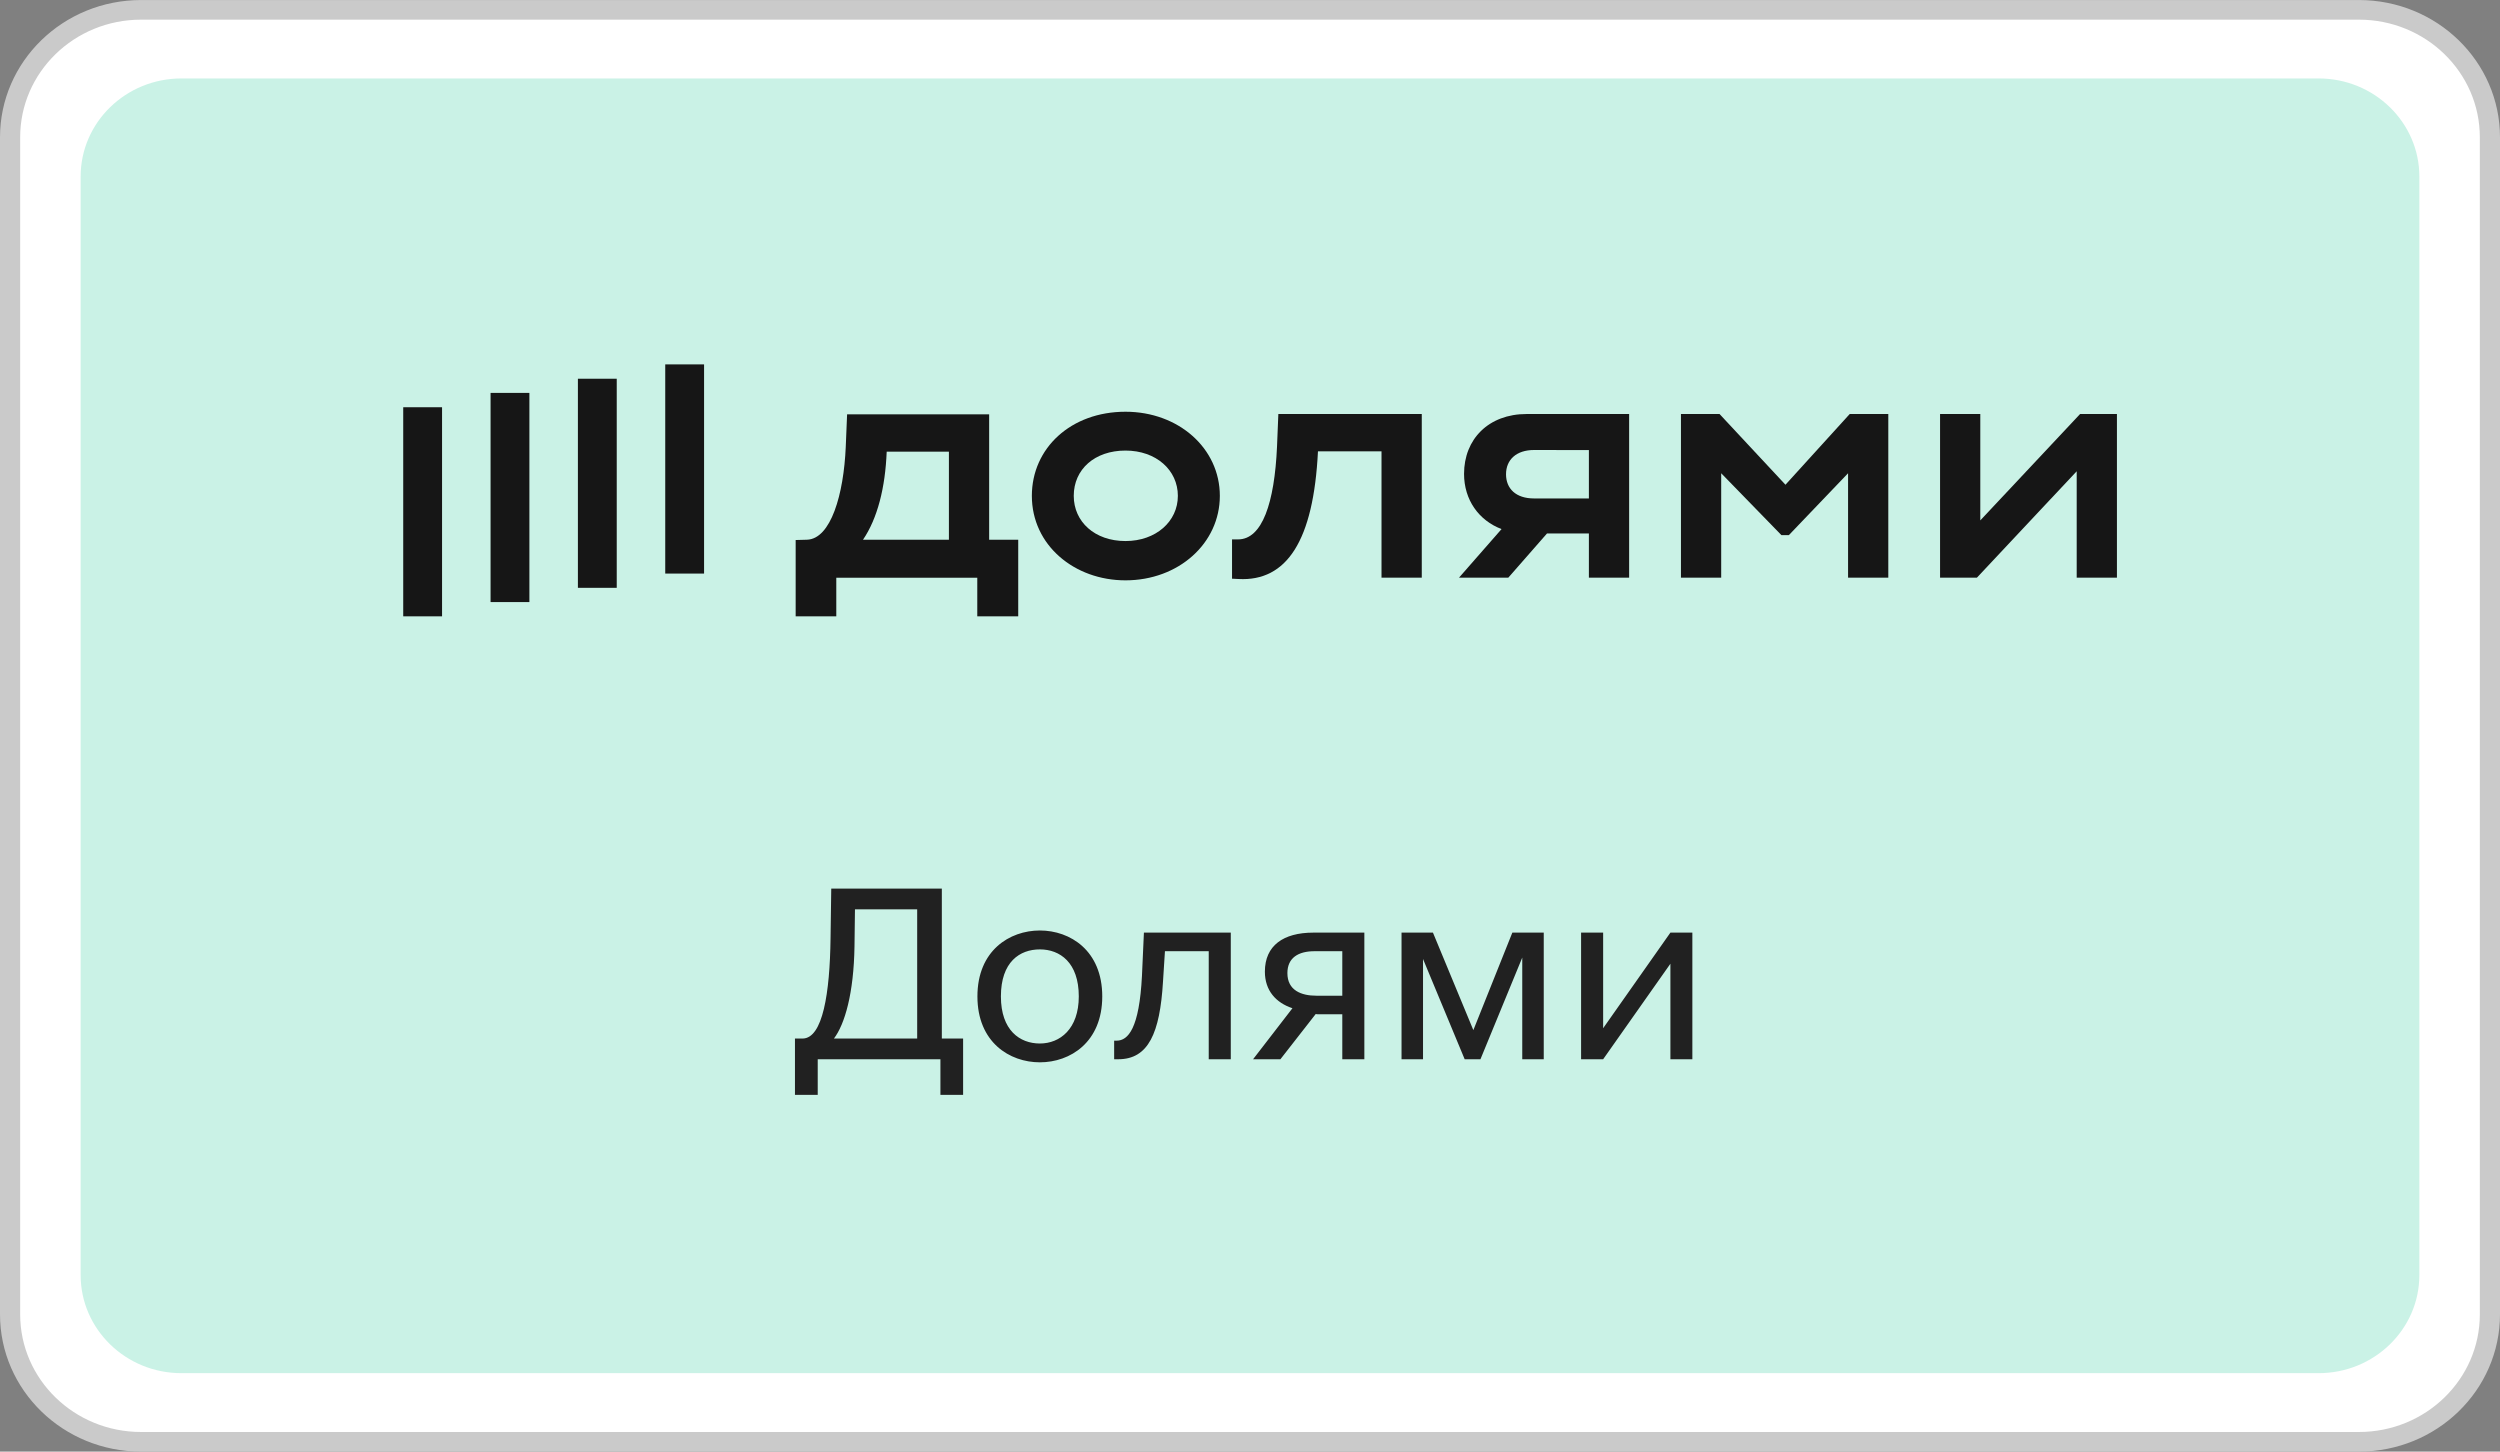
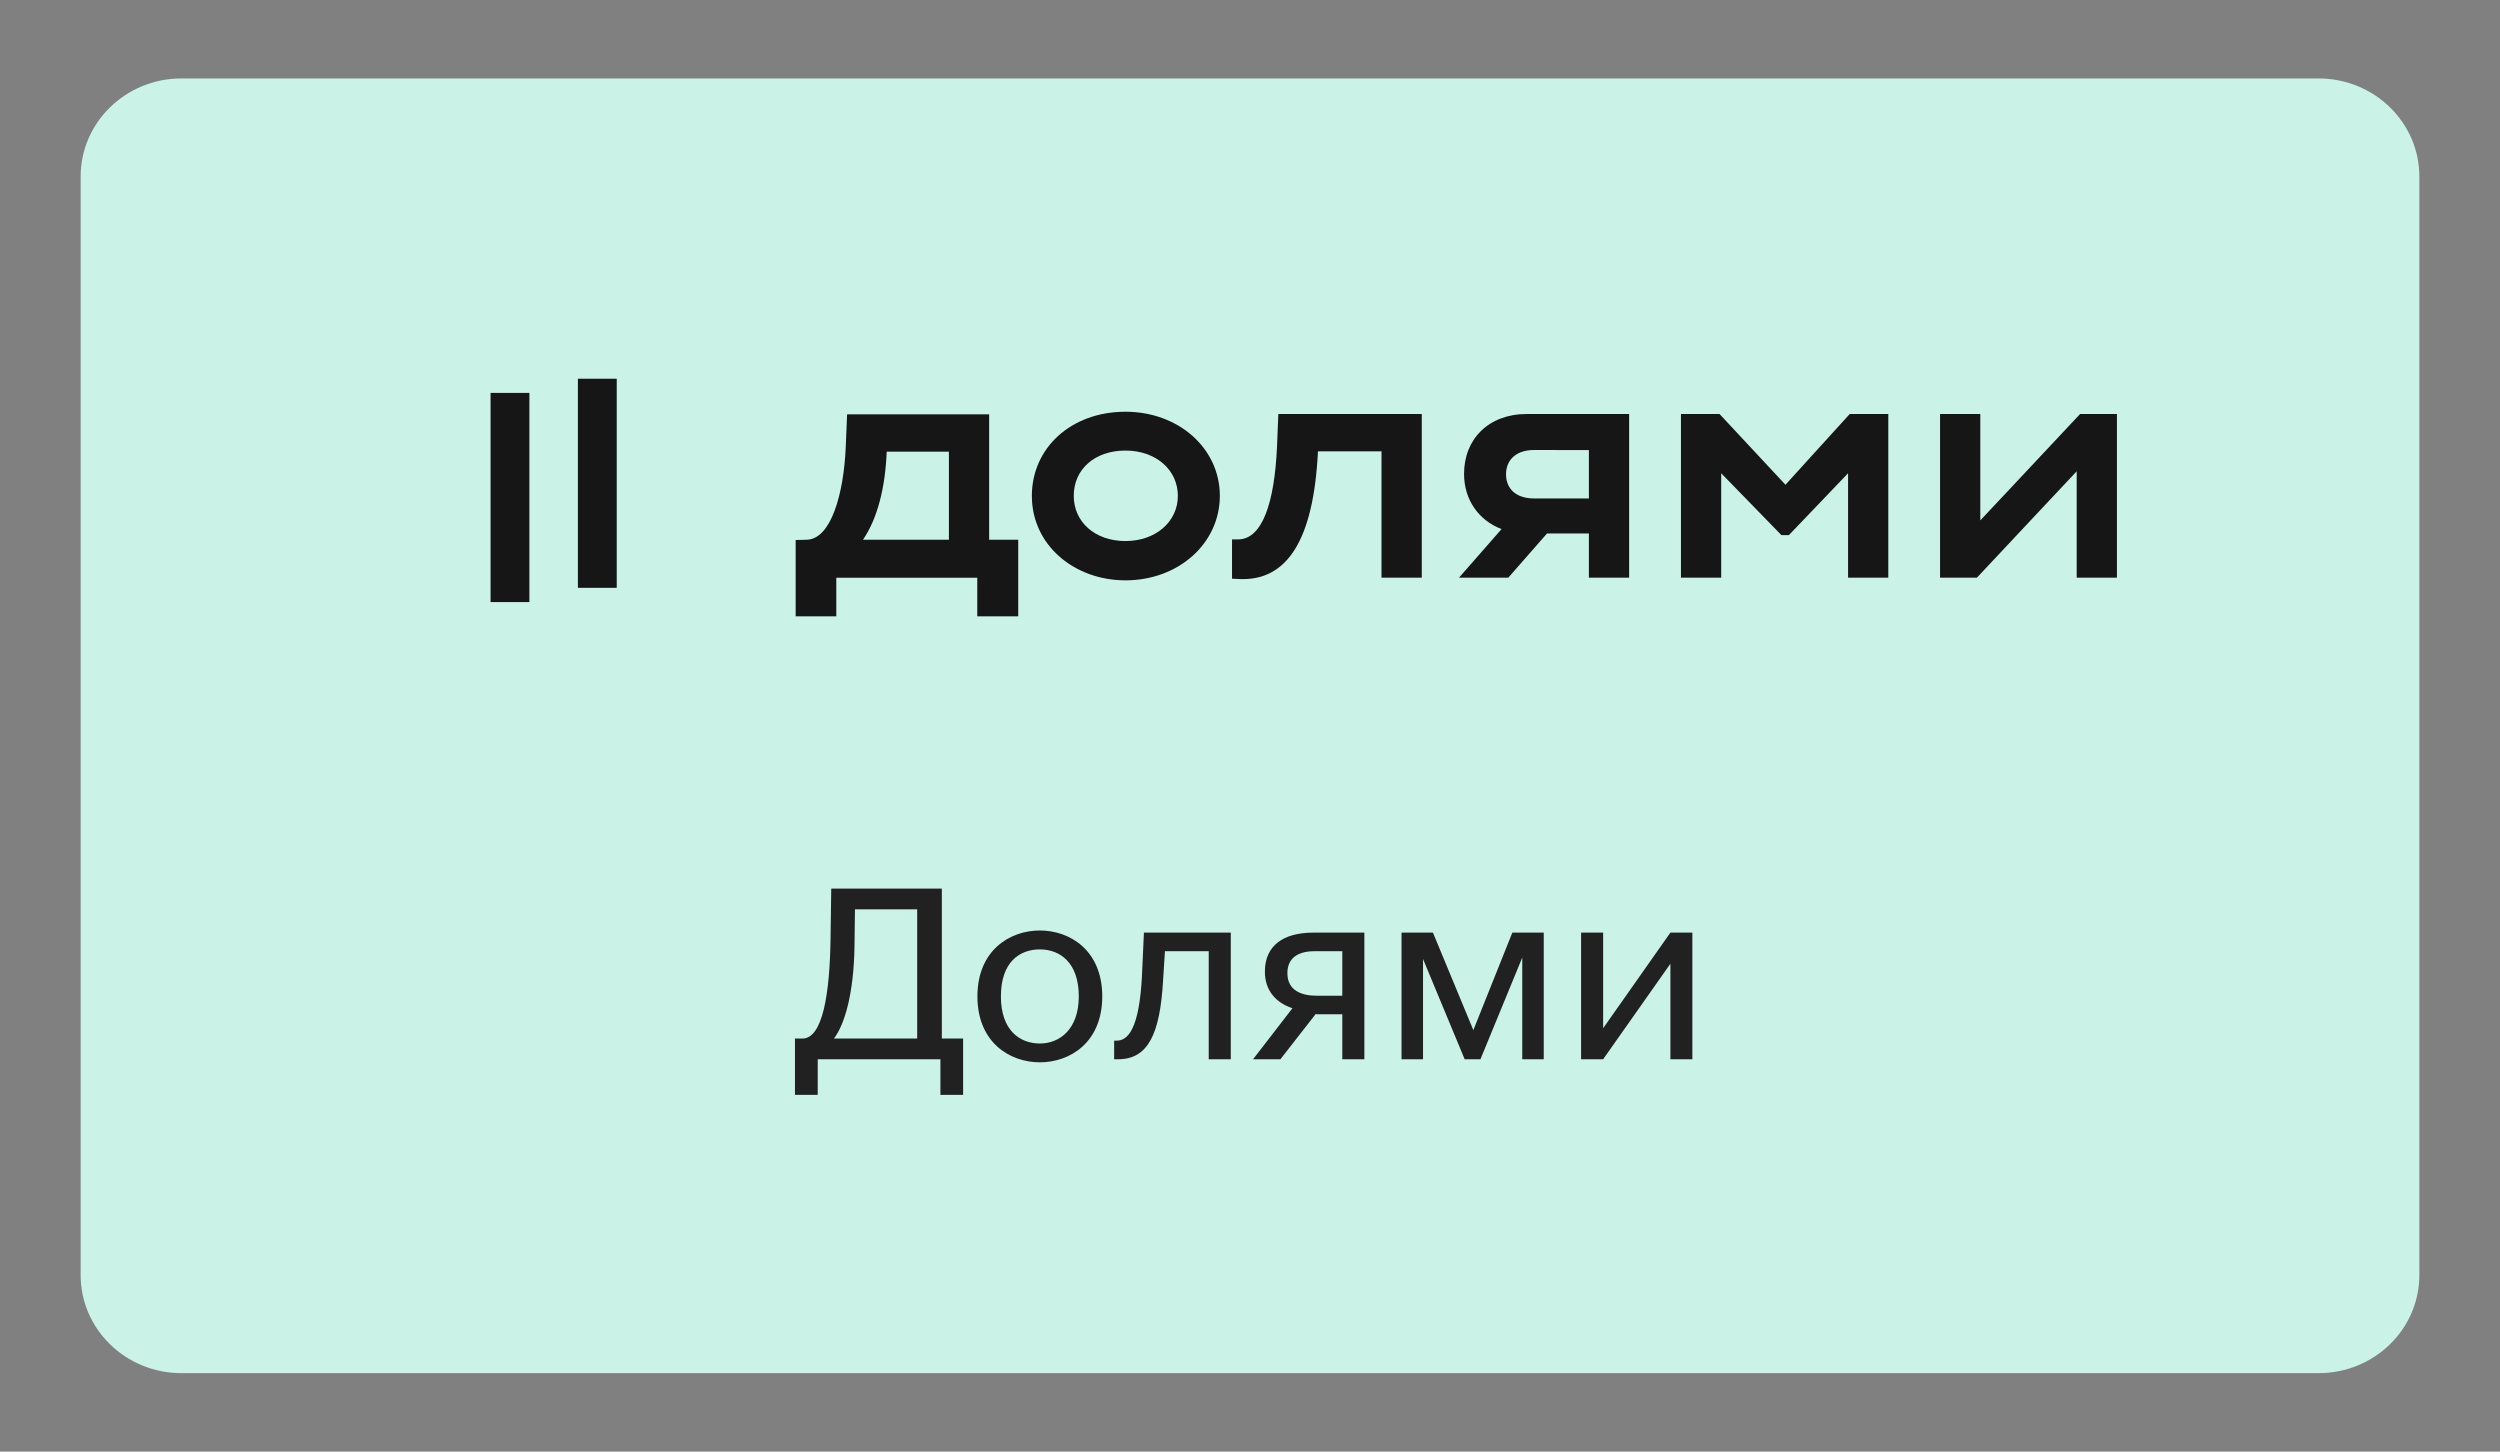
<svg xmlns="http://www.w3.org/2000/svg" width="124px" height="72px" viewBox="0 0 124 72" version="1.1">
  <rect x="0" y="0" width="124" height="72" fill="#808080" stroke="none" />
  <g id="surface1">
-     <path style="fill-rule:nonzero;fill:rgb(100%,100%,100%);fill-opacity:1;stroke-width:1;stroke-linecap:butt;stroke-linejoin:miter;stroke:rgb(79.216%,79.216%,79.216%);stroke-opacity:1;stroke-miterlimit:4;" d="M 7 0.502 L 117 0.502 C 120.59 0.502 123.5 3.409 123.5 7.002 L 123.5 66.998 C 123.5 70.591 120.59 73.498 117 73.498 L 7 73.498 C 3.41 73.498 0.5 70.591 0.5 66.998 L 0.5 7.002 C 0.5 3.409 3.41 0.502 7 0.502 Z M 7 0.502 " transform="matrix(1,0,0,0.973,0,0)" />
    <path style=" stroke:none;fill-rule:nonzero;fill:rgb(79.216%,94.902%,90.196%);fill-opacity:1;" d="M 9 3.891 L 115 3.891 C 117.762 3.891 120 6.07 120 8.758 L 120 63.242 C 120 65.93 117.762 68.109 115 68.109 L 9 68.109 C 6.238 68.109 4 65.93 4 63.242 L 4 8.758 C 4 6.07 6.238 3.891 9 3.891 Z M 9 3.891 " />
    <path style=" stroke:none;fill-rule:nonzero;fill:rgb(12.941%,12.941%,12.941%);fill-opacity:1;" d="M 47.77 51.512 L 47.77 54.305 L 46.645 54.305 L 46.645 52.539 L 40.559 52.539 L 40.559 54.305 L 39.43 54.305 L 39.43 51.512 L 39.805 51.512 C 40.812 51.512 41.16 49.246 41.195 46.551 L 41.23 44.074 L 46.715 44.074 L 46.715 51.512 Z M 45.492 51.512 L 45.492 45.102 L 42.406 45.102 L 42.383 46.938 C 42.348 49.27 41.902 50.801 41.363 51.512 Z M 49.645 49.422 C 49.645 51.105 50.582 51.758 51.578 51.758 C 52.574 51.758 53.508 51.035 53.508 49.422 C 53.508 47.742 52.574 47.09 51.578 47.09 C 50.582 47.09 49.645 47.707 49.645 49.422 Z M 51.578 46.152 C 53.078 46.152 54.672 47.145 54.672 49.422 C 54.672 51.699 53.078 52.691 51.578 52.691 C 50.078 52.691 48.48 51.699 48.48 49.422 C 48.48 47.145 50.078 46.152 51.578 46.152 Z M 61.047 46.258 L 61.047 52.539 L 59.953 52.539 L 59.953 47.18 L 57.781 47.18 L 57.684 48.699 C 57.531 51.234 56.965 52.539 55.465 52.539 L 55.262 52.539 L 55.262 51.617 L 55.383 51.617 C 55.957 51.617 56.508 51.012 56.641 48.406 L 56.738 46.258 Z M 67.672 46.258 L 67.672 52.539 L 66.578 52.539 L 66.578 50.309 L 65.438 50.309 C 65.379 50.309 65.32 50.309 65.258 50.297 L 63.508 52.539 L 62.152 52.539 L 64.105 50.008 C 63.289 49.738 62.738 49.133 62.738 48.195 C 62.738 46.902 63.652 46.258 65.141 46.258 Z M 66.578 47.18 L 65.199 47.18 C 64.395 47.18 63.855 47.508 63.855 48.266 C 63.855 49.121 64.539 49.387 65.293 49.387 L 66.578 49.387 Z M 76.57 46.258 L 76.57 52.539 L 75.504 52.539 L 75.504 47.496 L 73.43 52.539 L 72.648 52.539 L 70.582 47.566 L 70.582 52.539 L 69.516 52.539 L 69.516 46.258 L 71.074 46.258 L 73.078 51.094 L 75.012 46.258 Z M 82.852 52.539 L 82.852 47.801 L 79.516 52.539 L 78.422 52.539 L 78.422 46.258 L 79.516 46.258 L 79.516 51 L 82.852 46.258 L 83.941 46.258 L 83.941 52.539 Z M 82.852 52.539 " />
-     <path style=" stroke:none;fill-rule:nonzero;fill:rgb(8.627%,8.627%,8.627%);fill-opacity:1;" d="M 34.922 18.074 L 32.996 18.074 L 32.996 28.449 L 34.922 28.449 Z M 34.922 18.074 " />
-     <path style=" stroke:none;fill-rule:nonzero;fill:rgb(8.627%,8.627%,8.627%);fill-opacity:1;" d="M 21.926 20.199 L 20 20.199 L 20 30.57 L 21.926 30.57 Z M 21.926 20.199 " />
    <path style=" stroke:none;fill-rule:nonzero;fill:rgb(8.627%,8.627%,8.627%);fill-opacity:1;" d="M 26.258 19.488 L 24.332 19.488 L 24.332 29.863 L 26.258 29.863 Z M 26.258 19.488 " />
    <path style=" stroke:none;fill-rule:nonzero;fill:rgb(8.627%,8.627%,8.627%);fill-opacity:1;" d="M 30.59 18.785 L 28.664 18.785 L 28.664 29.156 L 30.59 29.156 Z M 30.59 18.785 " />
    <path style=" stroke:none;fill-rule:nonzero;fill:rgb(8.627%,8.627%,8.627%);fill-opacity:1;" d="M 88.559 24.043 L 85.289 20.535 L 83.375 20.535 L 83.375 28.652 L 85.371 28.652 L 85.371 23.473 L 88.359 26.543 L 88.727 26.543 L 91.664 23.473 L 91.664 28.652 L 93.66 28.652 L 93.66 20.535 L 91.746 20.535 Z M 88.559 24.043 " />
    <path style=" stroke:none;fill-rule:nonzero;fill:rgb(8.627%,8.627%,8.627%);fill-opacity:1;" d="M 103.172 20.535 L 98.223 25.812 L 98.223 20.535 L 96.227 20.535 L 96.227 28.652 L 98.055 28.652 L 103.004 23.375 L 103.004 28.652 L 105 28.652 L 105 20.535 Z M 103.172 20.535 " />
    <path style=" stroke:none;fill-rule:nonzero;fill:rgb(8.627%,8.627%,8.627%);fill-opacity:1;" d="M 72.617 23.504 C 72.617 24.797 73.352 25.816 74.477 26.242 L 72.367 28.652 L 74.812 28.652 L 76.73 26.461 L 78.809 26.461 L 78.809 28.652 L 80.805 28.652 L 80.805 20.535 L 75.723 20.535 C 73.828 20.535 72.617 21.785 72.617 23.504 Z M 78.809 22.324 L 78.809 24.723 L 76.09 24.723 C 75.184 24.723 74.699 24.234 74.699 23.523 C 74.699 22.809 75.203 22.32 76.09 22.32 Z M 78.809 22.324 " />
    <path style=" stroke:none;fill-rule:nonzero;fill:rgb(8.627%,8.627%,8.627%);fill-opacity:1;" d="M 63.34 22.156 C 63.215 24.949 62.605 26.754 61.41 26.754 L 61.109 26.754 L 61.109 28.703 L 61.43 28.719 C 63.828 28.848 65.152 26.816 65.371 22.387 L 68.523 22.387 L 68.523 28.652 L 70.52 28.652 L 70.52 20.535 L 63.406 20.535 Z M 63.34 22.156 " />
    <path style=" stroke:none;fill-rule:nonzero;fill:rgb(8.627%,8.627%,8.627%);fill-opacity:1;" d="M 55.824 20.422 C 53.121 20.422 51.18 22.223 51.18 24.594 C 51.18 27.047 53.293 28.785 55.824 28.785 C 58.457 28.785 60.504 26.949 60.504 24.594 C 60.504 22.238 58.457 20.422 55.824 20.422 Z M 55.824 26.836 C 54.297 26.836 53.258 25.879 53.258 24.594 C 53.258 23.277 54.297 22.348 55.824 22.348 C 57.348 22.348 58.422 23.32 58.422 24.594 C 58.422 25.867 57.332 26.836 55.824 26.836 Z M 55.824 26.836 " />
    <path style=" stroke:none;fill-rule:nonzero;fill:rgb(8.627%,8.627%,8.627%);fill-opacity:1;" d="M 49.062 20.551 L 42.016 20.551 L 41.949 22.172 C 41.848 24.512 41.215 26.738 40.02 26.77 L 39.465 26.785 L 39.465 30.57 L 41.48 30.57 L 41.48 28.656 L 48.473 28.656 L 48.473 30.57 L 50.504 30.57 L 50.504 26.77 L 49.062 26.77 Z M 47.066 26.77 L 42.805 26.77 C 43.523 25.715 43.91 24.188 43.98 22.402 L 47.066 22.402 Z M 47.066 26.77 " />
  </g>
</svg>